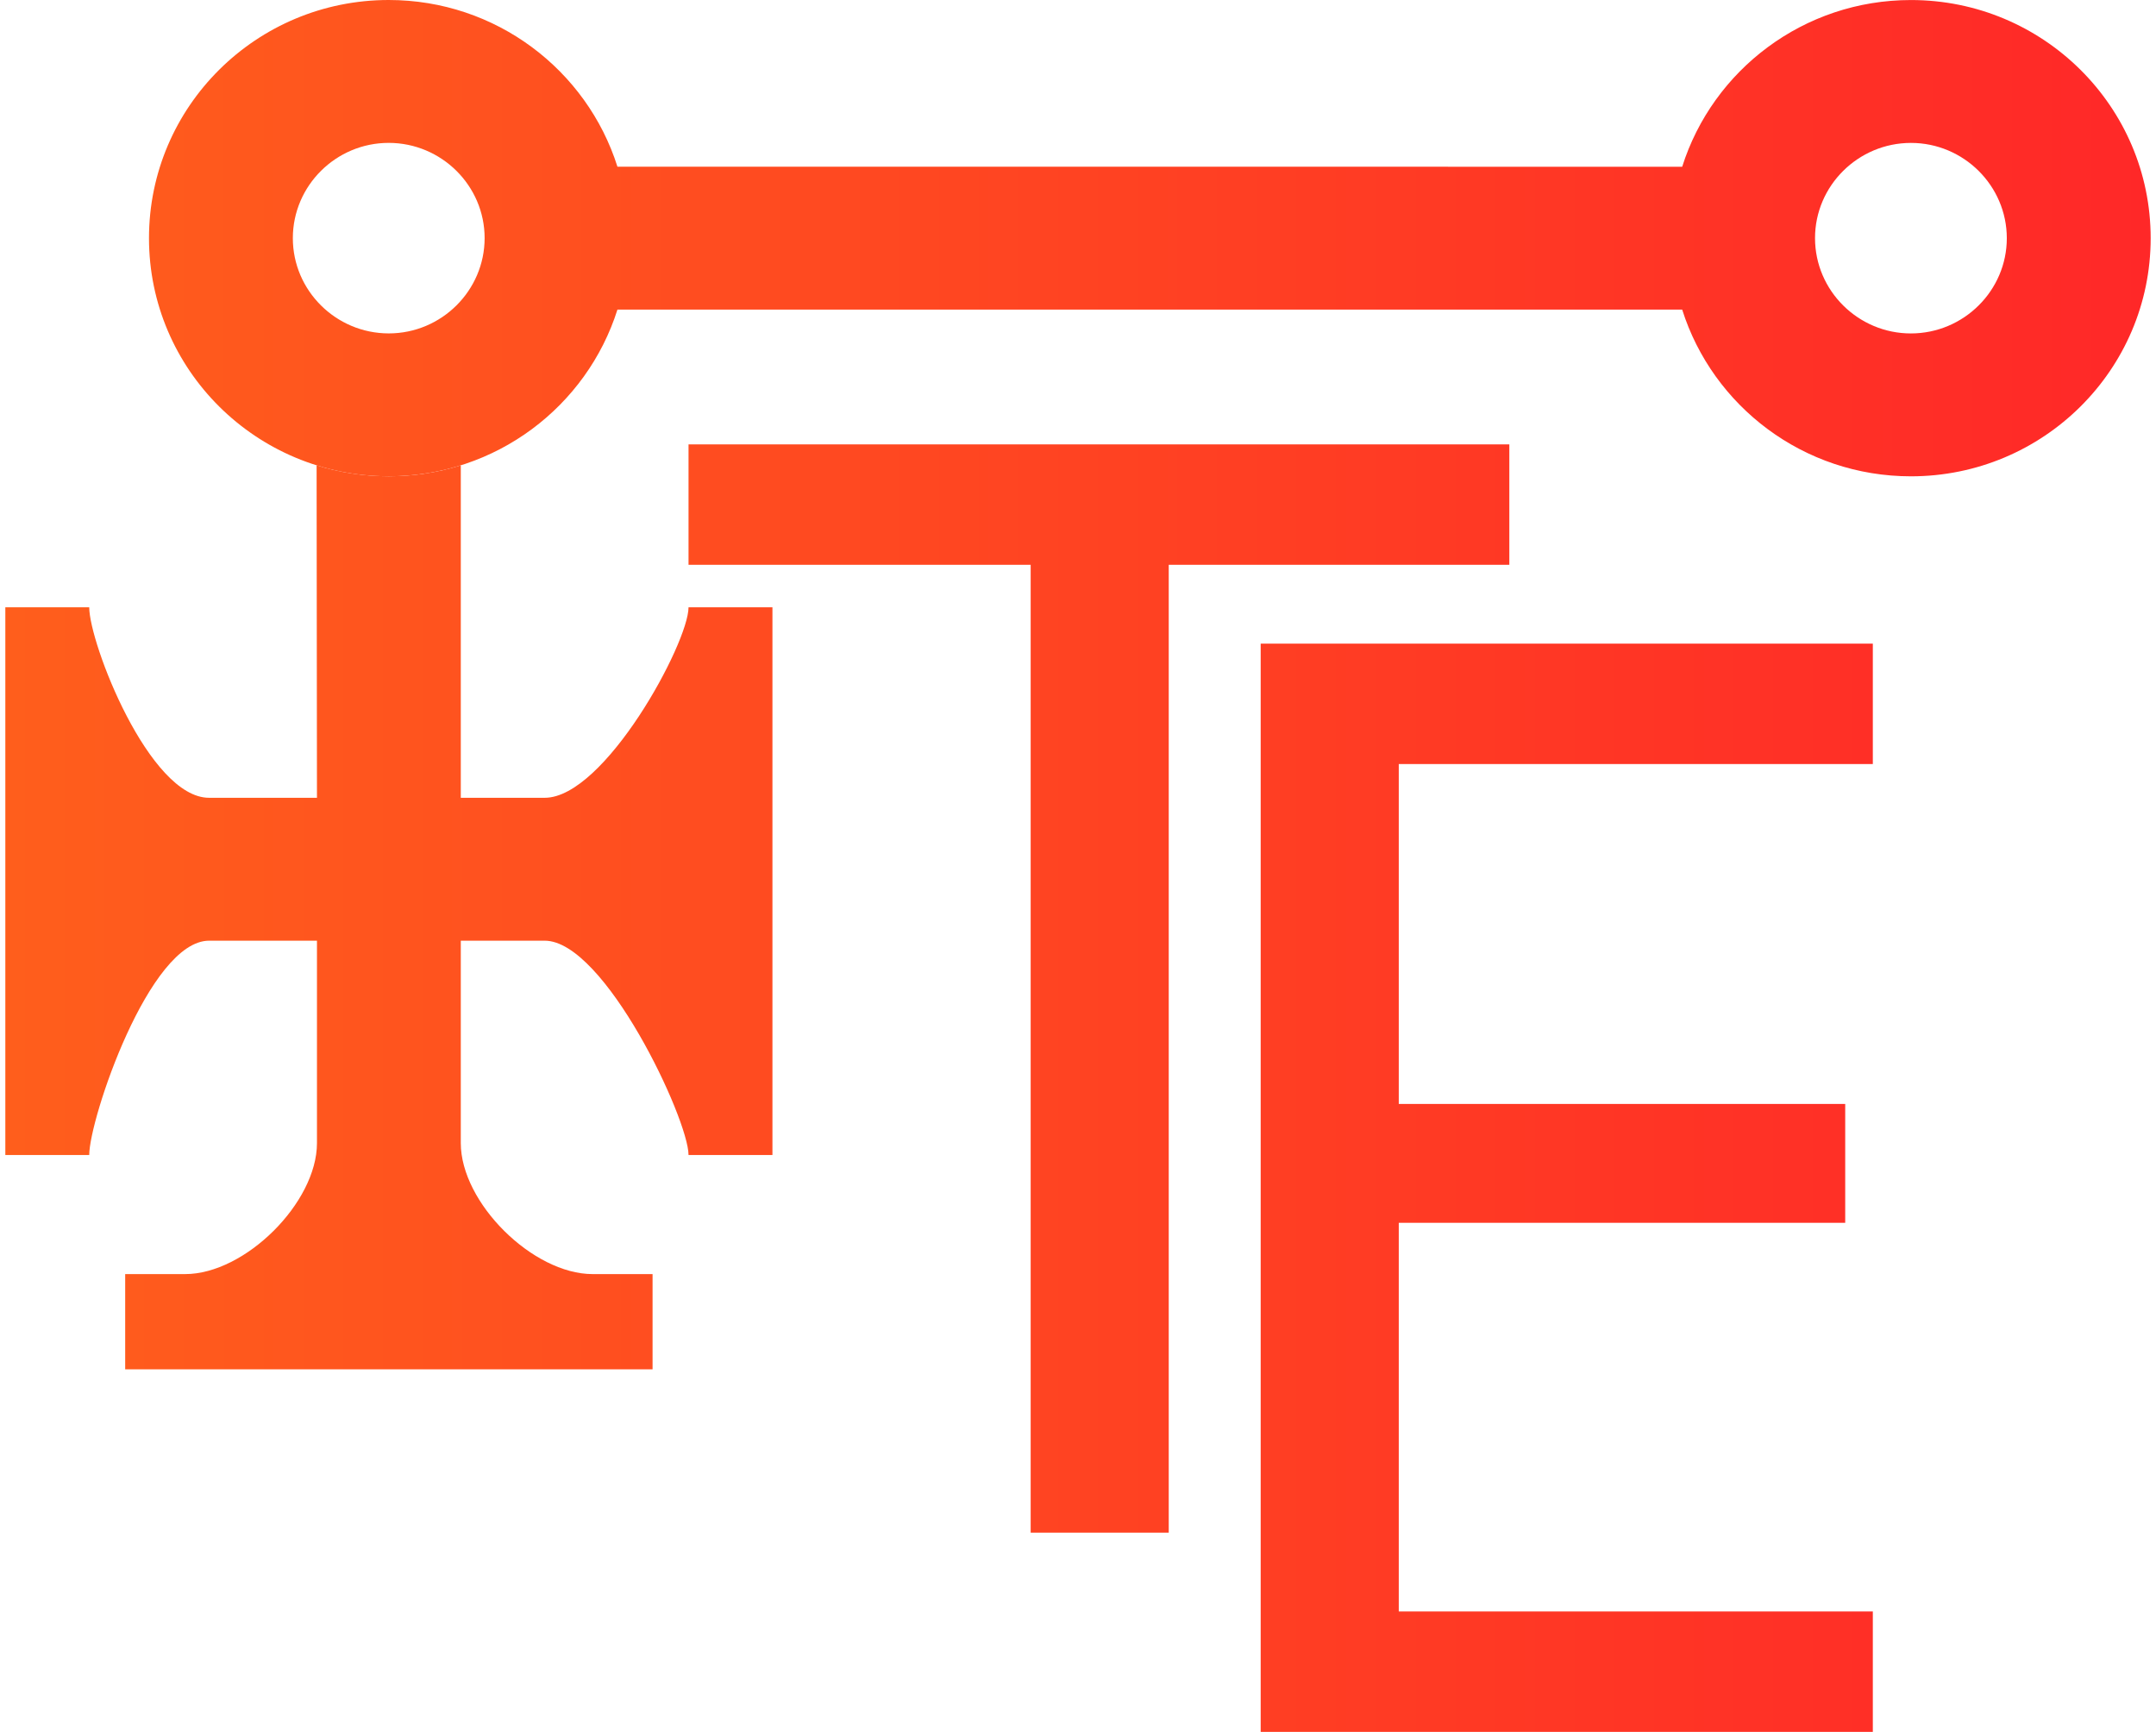
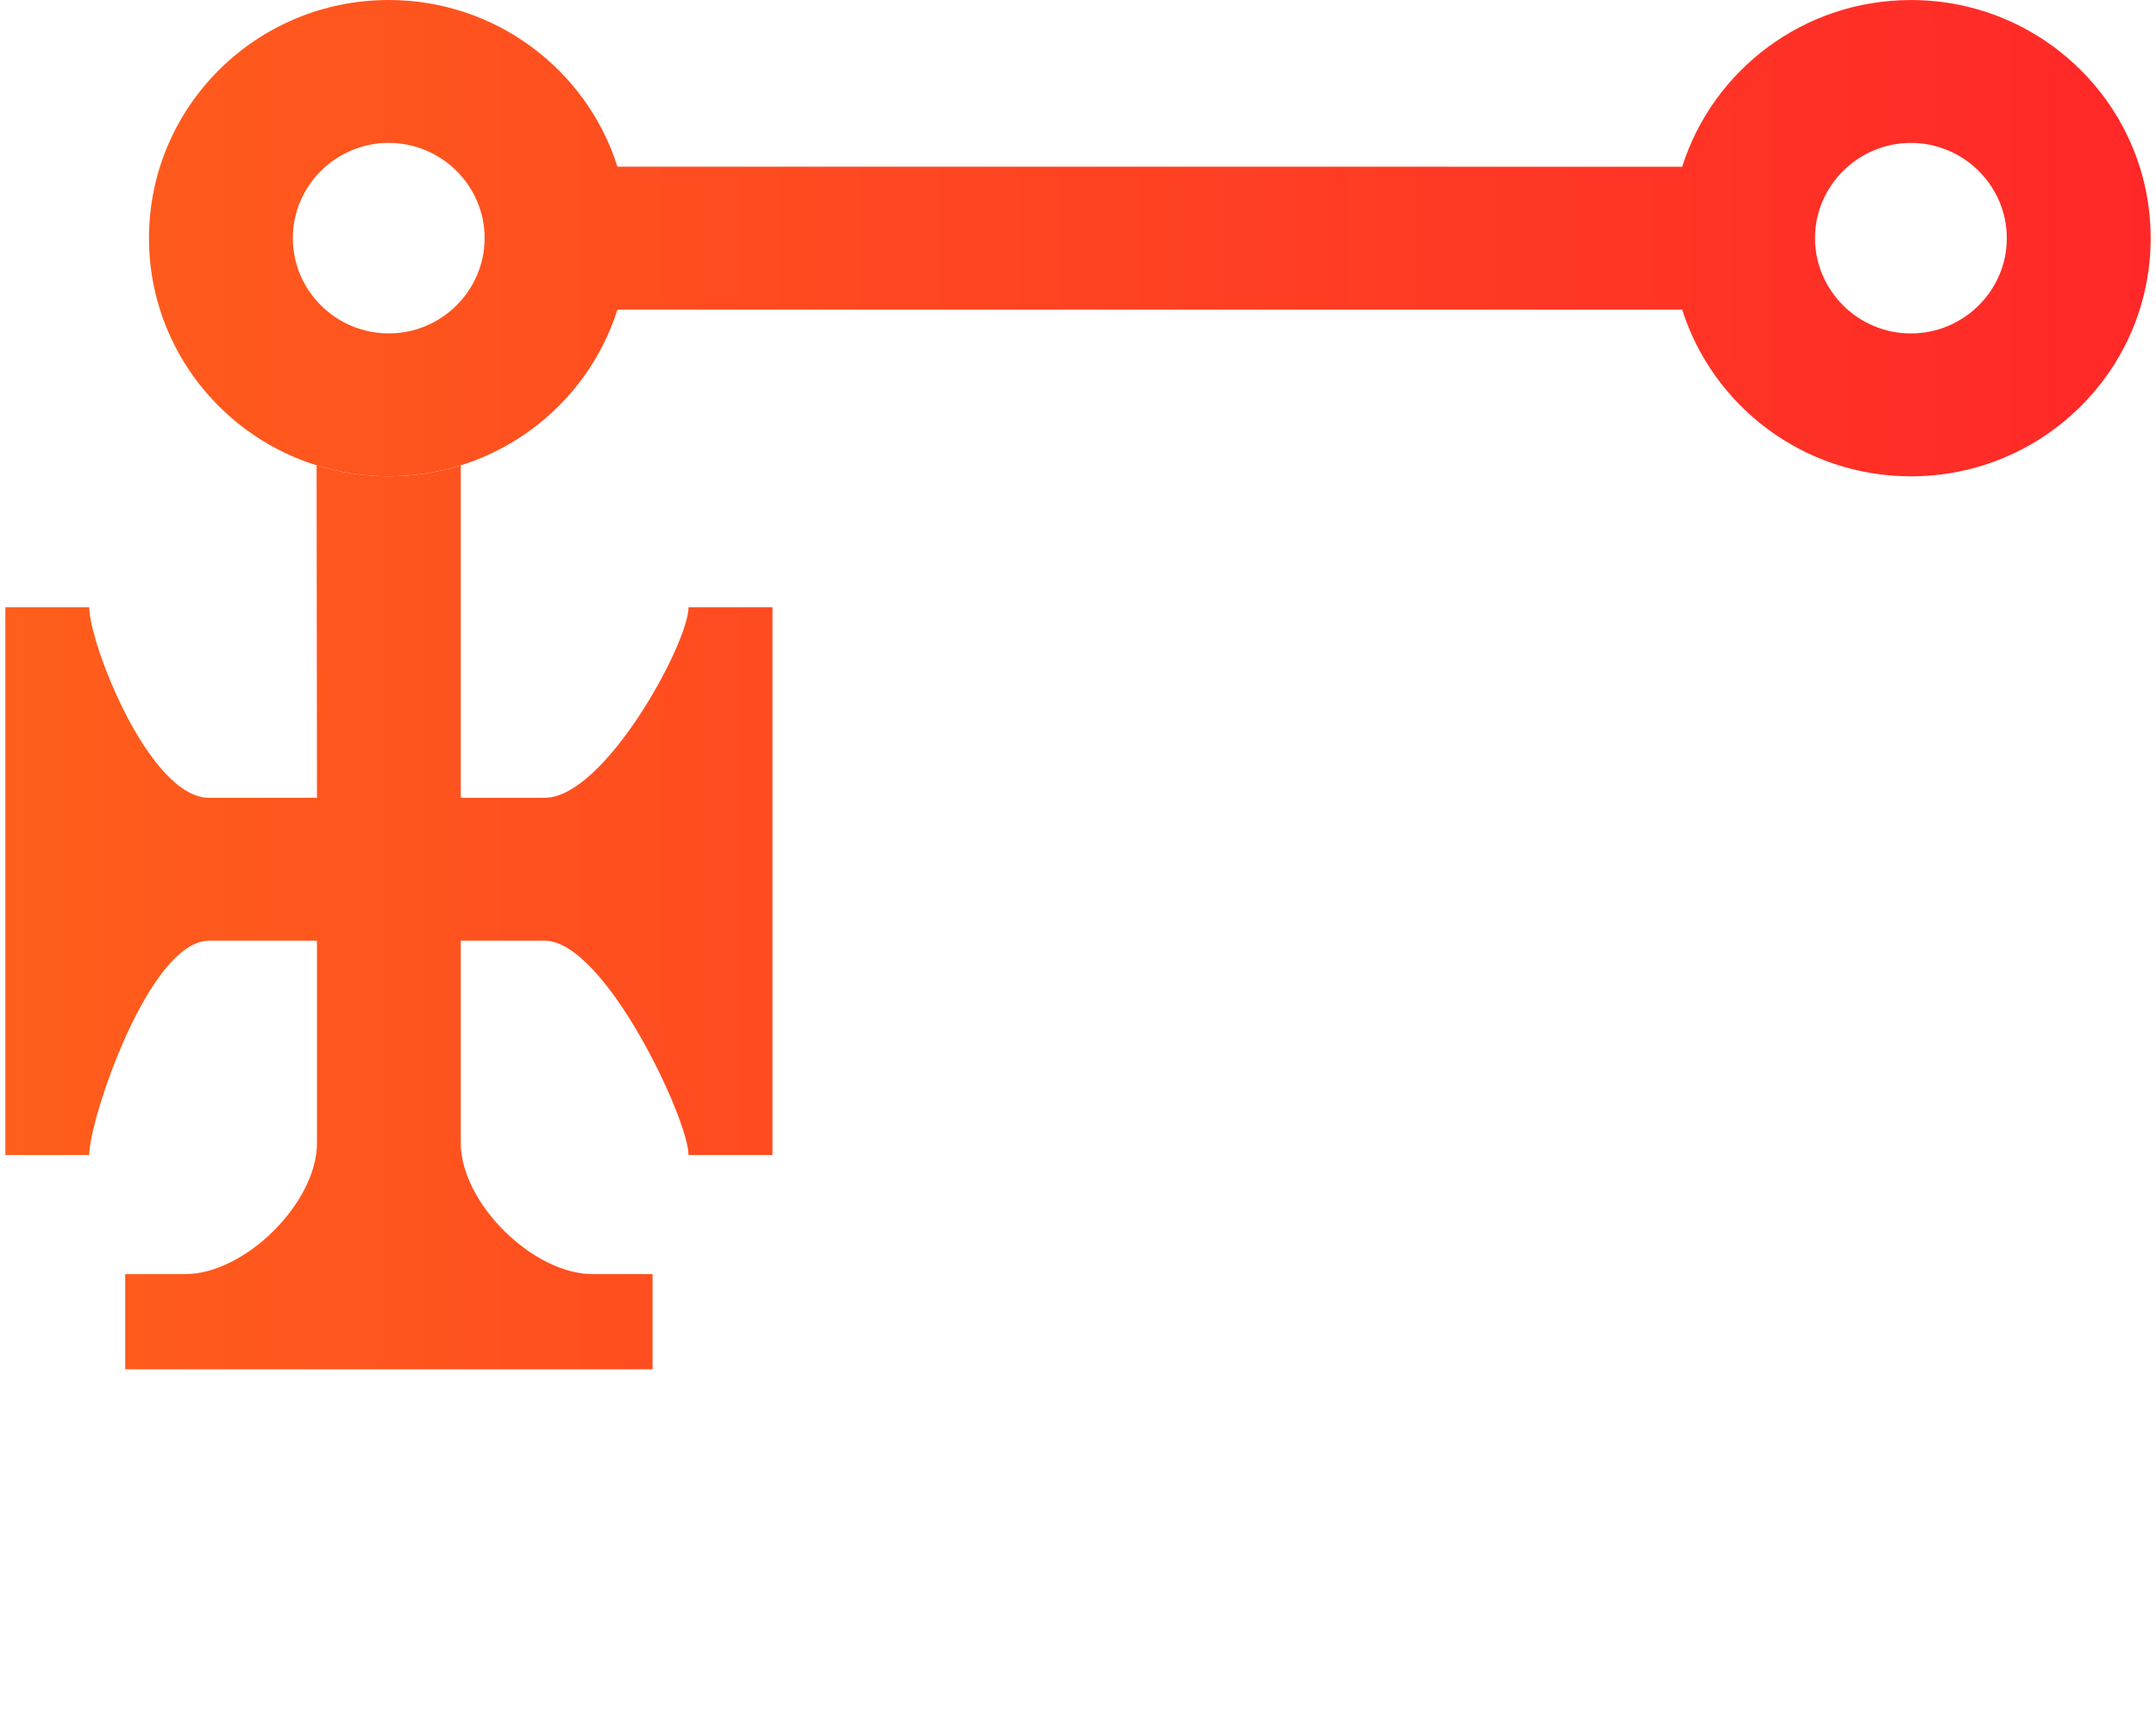
<svg xmlns="http://www.w3.org/2000/svg" width="127" height="102" viewBox="0 0 127 102" fill="none">
  <g id="logo-loading">
    <g class="logo-loading-vector" id="logo-loading-vector">
-       <path d="M68.845 90.266H60.712V33.265H40.558V26.173H88.908V33.265H68.845V90.266ZM110.32 102H74.261V37.908H110.32V44.999H82.395V65.017H108.693V72.019H82.395V94.909H110.32V102Z" fill="url(#paint0_linear_1381_963)" />
      <path fill-rule="evenodd" clip-rule="evenodd" d="M22.897 28.051C15.098 28.051 8.776 21.772 8.776 14.026C8.776 6.28 15.098 0 22.897 0C29.22 0 34.572 4.128 36.371 9.818L99.09 9.82C100.89 4.129 106.242 0.002 112.565 0.002C120.363 0.002 126.686 6.281 126.686 14.027C126.686 21.774 120.363 28.053 112.565 28.053C106.242 28.053 100.89 23.925 99.09 18.235L36.371 18.233C34.572 23.924 29.22 28.051 22.897 28.051ZM22.898 19.636C26.006 19.637 28.545 17.113 28.547 14.025C28.548 10.938 26.006 8.417 22.898 8.415C19.79 8.414 17.251 10.938 17.25 14.025C17.248 17.113 19.79 19.634 22.898 19.636ZM112.563 19.638C109.455 19.639 106.916 17.114 106.915 14.027C106.913 10.94 109.455 8.419 112.563 8.417C115.671 8.416 118.21 10.94 118.212 14.027C118.213 17.114 115.671 19.636 112.563 19.638Z" fill="url(#paint1_linear_1381_963)" />
      <path d="M18.65 27.406L18.671 46.986H12.317C8.786 46.986 5.256 37.87 5.256 35.766H0.314V68.025H5.256C5.256 65.921 8.786 55.402 12.317 55.402H18.671V67.324C18.671 70.83 14.435 75.038 10.905 75.038H7.374V80.648H38.44V75.038H34.91C31.38 75.038 27.143 70.83 27.143 67.324V55.402H32.086C35.616 55.402 40.558 65.921 40.558 68.025H45.501V35.766H40.558C40.558 37.87 35.616 46.986 32.086 46.986H27.143V27.406C25.803 27.825 24.377 28.051 22.897 28.051C21.417 28.051 19.991 27.825 18.65 27.406Z" fill="url(#paint2_linear_1381_963)" />
    </g>
  </g>
  <defs>
    <linearGradient id="paint0_linear_1381_963" x1="126.686" y1="50.485" x2="0.314" y2="50.485" gradientUnits="userSpaceOnUse">
      <stop stop-color="#FF2828" />
      <stop offset="1" stop-color="#FF5E1C" />
    </linearGradient>
    <linearGradient id="paint1_linear_1381_963" x1="126.686" y1="50.485" x2="0.314" y2="50.485" gradientUnits="userSpaceOnUse">
      <stop stop-color="#FF2828" />
      <stop offset="1" stop-color="#FF5E1C" />
    </linearGradient>
    <linearGradient id="paint2_linear_1381_963" x1="126.686" y1="50.485" x2="0.314" y2="50.485" gradientUnits="userSpaceOnUse">
      <stop stop-color="#FF2828" />
      <stop offset="1" stop-color="#FF5E1C" />
    </linearGradient>
  </defs>
</svg>